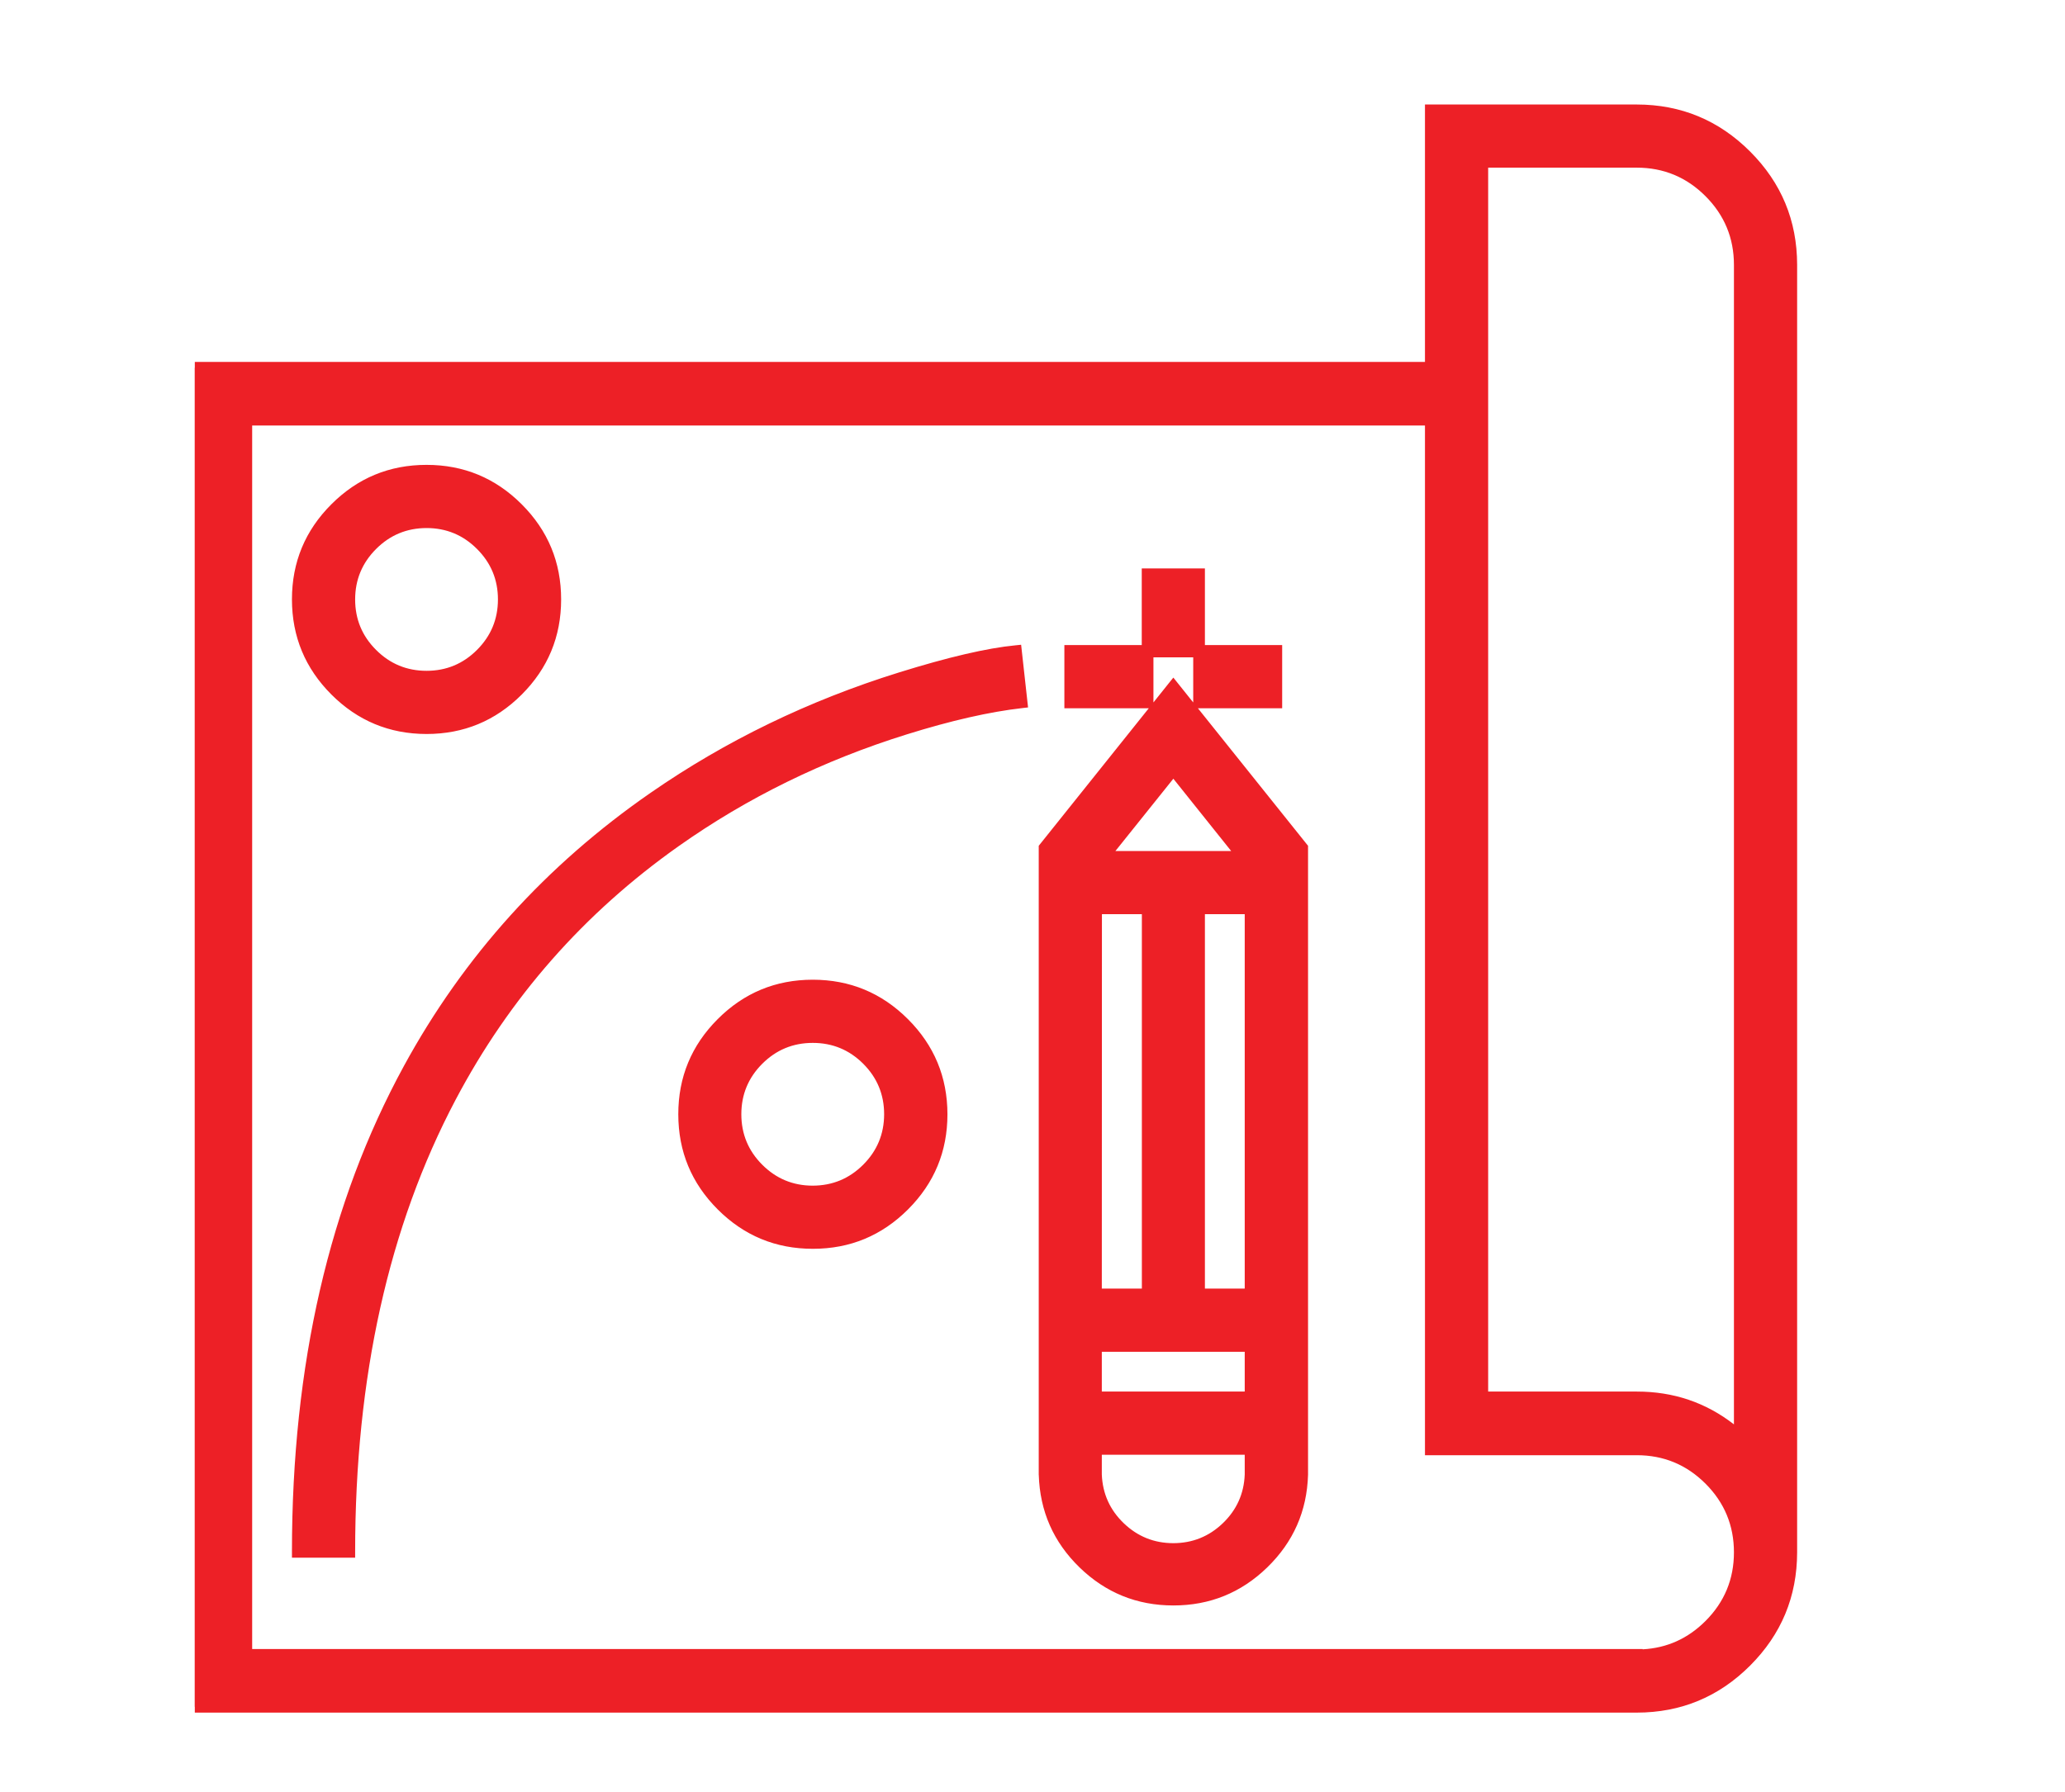
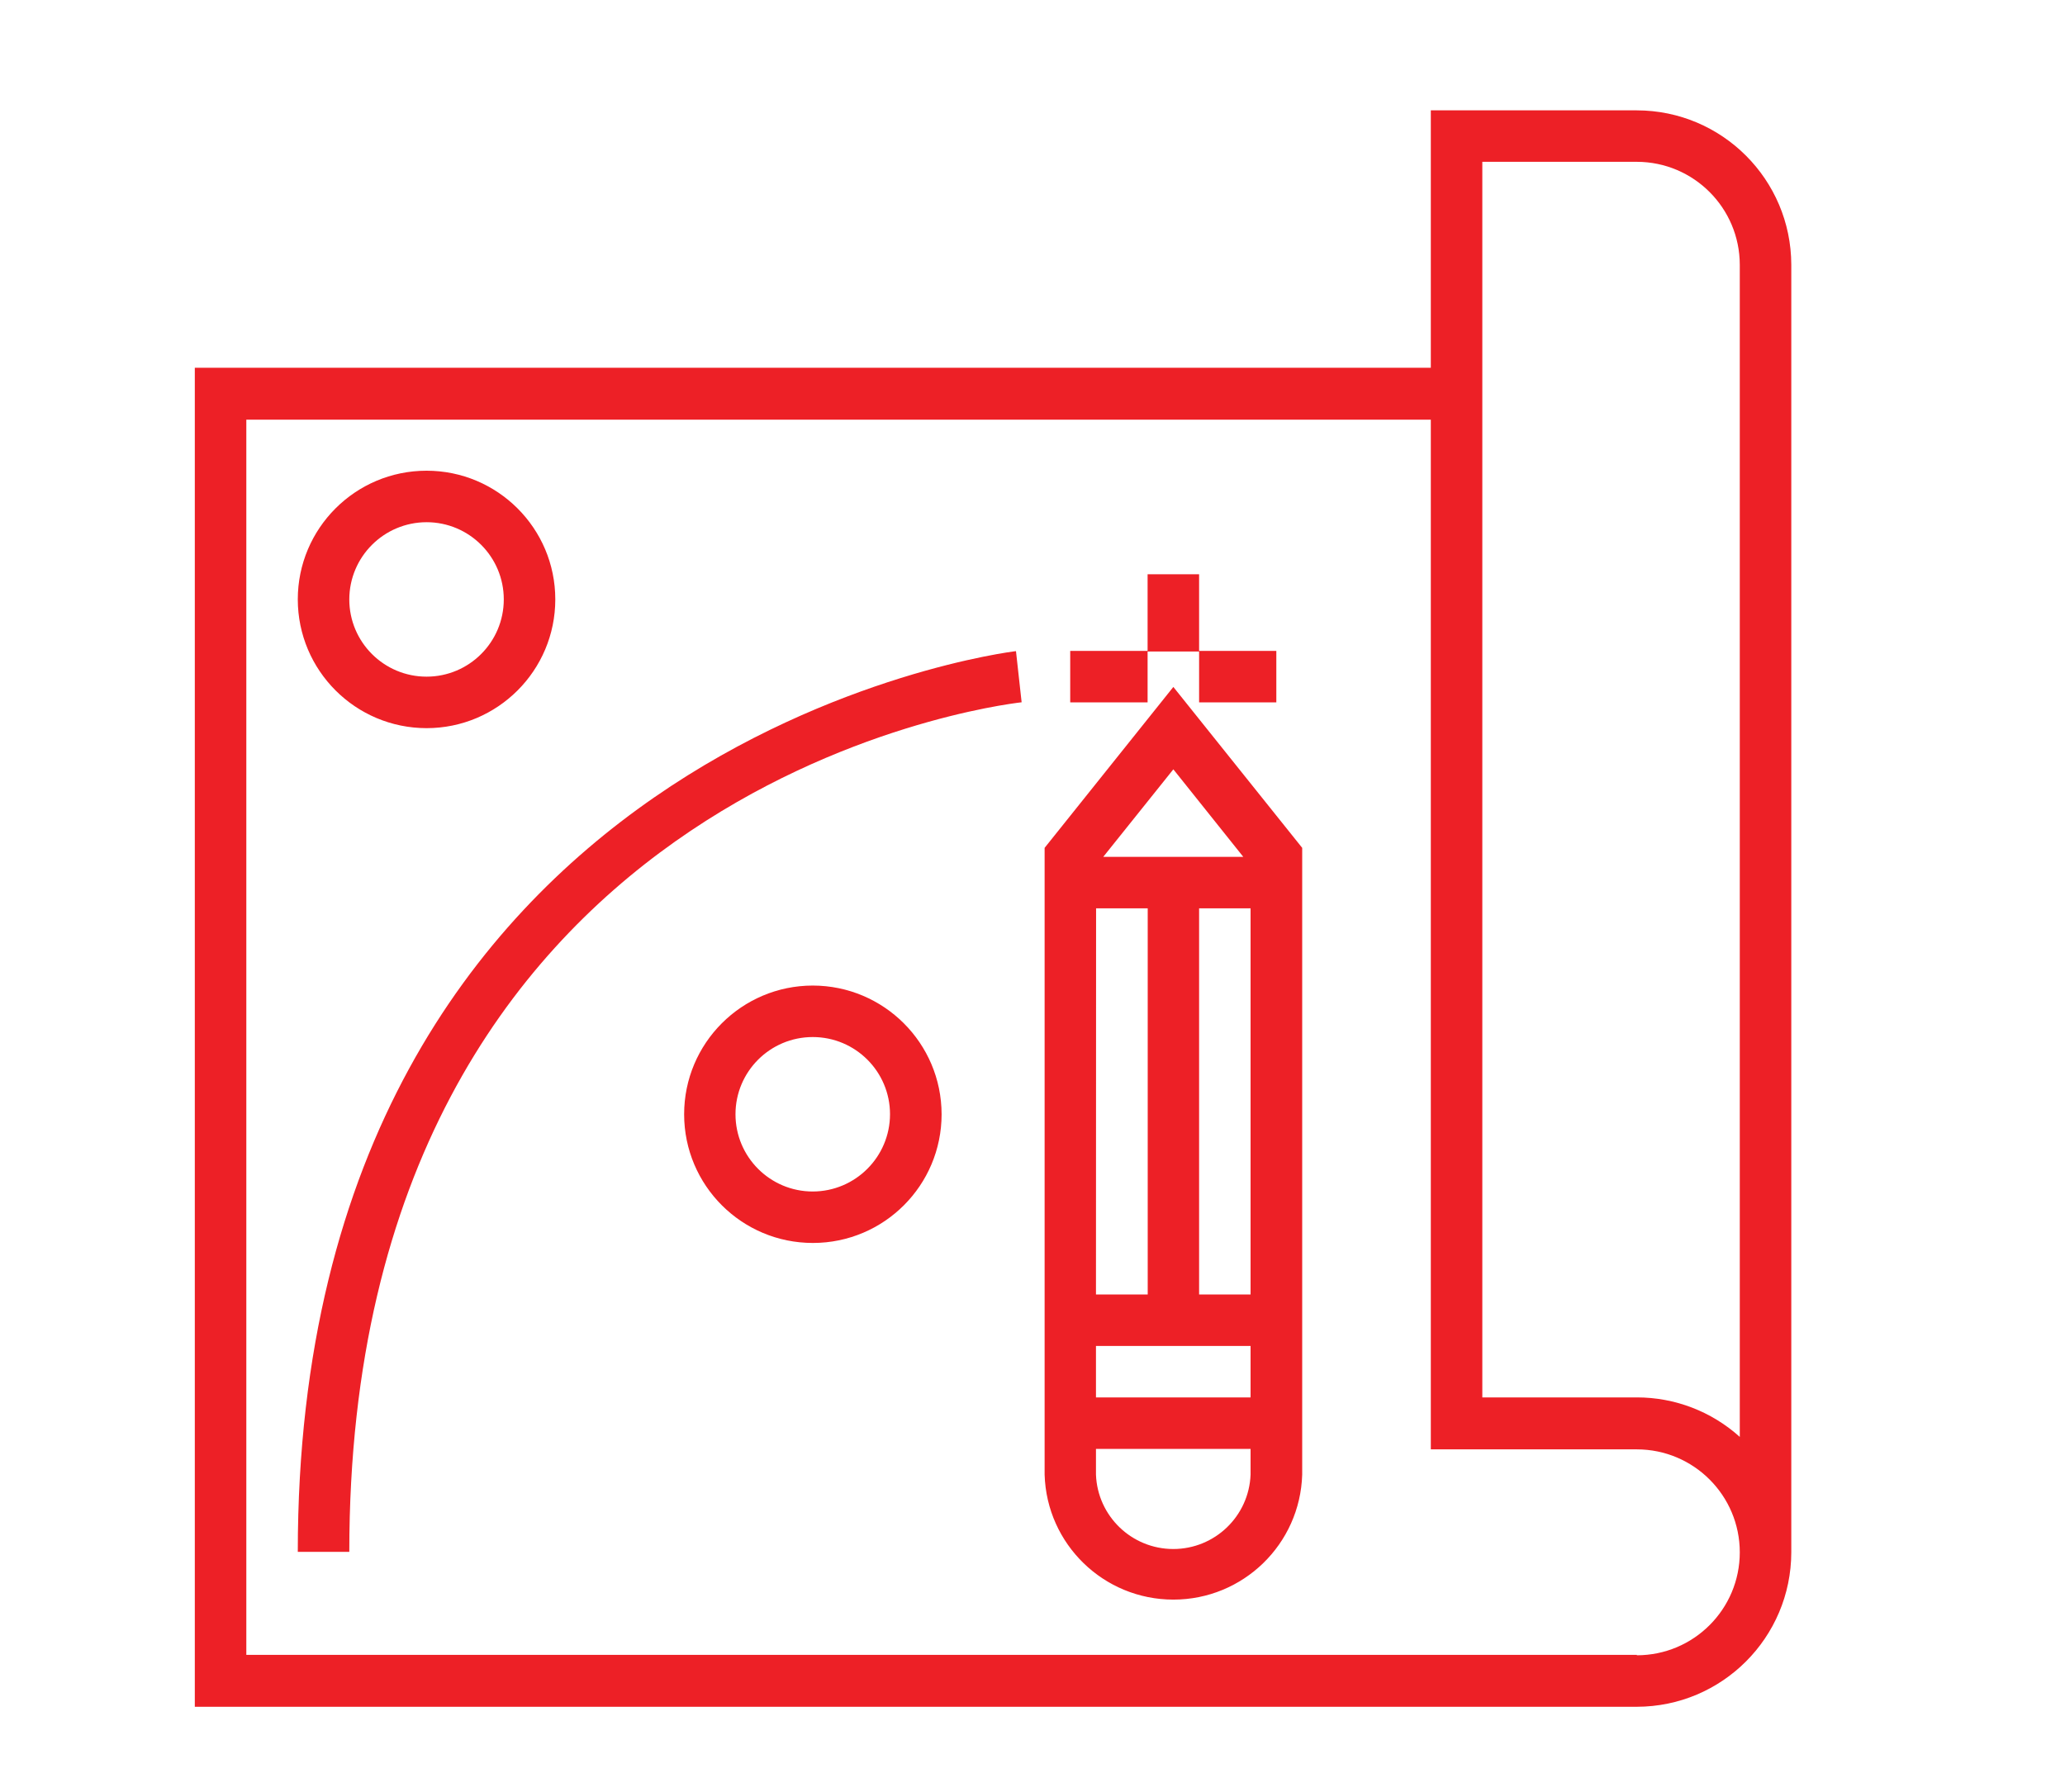
<svg xmlns="http://www.w3.org/2000/svg" fill="none" version="1.1" width="53" height="46" viewBox="0 0 53 46">
  <defs>
    <mask id="master_svg0_437_11835" style="mask-type:alpha" maskUnits="objectBoundingBox">
      <g>
        <rect x="0" y="0" width="53" height="46" rx="0" fill="#FFFFFF" fill-opacity="1" />
      </g>
    </mask>
    <clipPath id="master_svg1_437_12502">
      <rect x="5" y="2" width="42.164" height="42" rx="0" />
    </clipPath>
  </defs>
  <g mask="url(#master_svg0_437_11835)">
    <g clip-path="url(#master_svg1_437_12502)">
      <g>
        <path d="M42.01,2.833L36.723,2.833L36.723,9.441L5,9.441L5,43.816L42.01,43.816C44.198,43.813,45.971,42.04,45.975,39.851L45.975,6.798C45.971,4.609,44.198,2.836,42.01,2.833ZM42.01,42.483L6.322,42.483L6.322,10.774L36.723,10.774L36.723,37.208L42.01,37.208C43.469,37.208,44.653,38.391,44.653,39.851C44.653,41.311,43.469,42.494,42.01,42.494L42.01,42.483ZM44.653,36.888C43.928,36.234,42.986,35.873,42.01,35.874L38.045,35.874L38.045,4.154L42.01,4.154C43.469,4.156,44.651,5.338,44.653,6.798L44.653,36.888ZM26.811,21.766L26.811,37.857C26.864,39.644,28.328,41.065,30.116,41.065C31.904,41.065,33.368,39.644,33.422,37.857L33.422,21.766L30.115,17.635L26.811,21.766ZM28.132,23.318L29.457,23.318L29.457,33.231L28.129,33.231L28.132,23.318ZM32.097,37.857C32.056,38.923,31.18,39.766,30.113,39.766C29.047,39.766,28.17,38.923,28.129,37.857L28.129,37.196L32.097,37.196L32.097,37.857ZM32.097,35.874L28.129,35.874L28.129,34.553L32.097,34.553L32.097,35.874ZM32.097,33.231L30.776,33.231L30.776,23.318L32.097,23.318L32.097,33.231ZM28.316,21.997L30.115,19.75L31.91,21.997L28.316,21.997ZM29.454,16.71L27.468,16.71L27.468,18.032L29.454,18.032L29.454,16.71ZM30.776,14.742L29.454,14.742L29.454,16.725L30.776,16.725L30.776,14.742ZM32.758,18.032L32.758,16.71L30.776,16.71L30.776,18.032L32.758,18.032ZM7.643,39.839L8.965,39.839C8.965,20.207,25.518,18.109,26.221,18.029L26.076,16.716C25.892,16.734,7.643,19.004,7.643,39.839ZM20.86,25.301C19.036,25.303,17.558,26.783,17.559,28.607C17.56,30.432,19.04,31.91,20.864,31.909C22.688,31.909,24.167,30.43,24.167,28.605C24.164,26.78,22.685,25.303,20.86,25.301ZM20.86,30.588C19.765,30.588,18.877,29.7,18.877,28.605C18.877,27.51,19.765,26.623,20.86,26.623C21.955,26.623,22.843,27.51,22.843,28.605C22.841,29.699,21.954,30.586,20.86,30.588ZM10.948,18.693C12.772,18.693,14.252,17.213,14.252,15.388C14.252,13.564,12.772,12.084,10.948,12.084C9.123,12.084,7.643,13.564,7.643,15.388C7.645,17.213,9.123,18.691,10.948,18.693ZM10.948,13.406C12.042,13.406,12.93,14.293,12.93,15.388C12.93,16.483,12.042,17.371,10.948,17.371C9.853,17.371,8.965,16.483,8.965,15.388C8.967,14.294,9.853,13.408,10.948,13.406Z" fill="#ED2026" fill-opacity="1" />
-         <path d="M46.125,39.851L46.125,6.797Q46.122,5.094,44.918,3.89Q43.713,2.685,42.01,2.683L36.573,2.683L36.573,9.291L4.85,9.291L4.85,43.966L42.01,43.966Q43.713,43.964,44.918,42.759Q46.122,41.555,46.125,39.851ZM45.825,6.798L45.825,39.851Q45.822,41.43,44.706,42.547Q43.589,43.664,42.01,43.666L5.15,43.666L5.15,9.591L36.873,9.591L36.873,2.983L42.009,2.983Q43.589,2.985,44.706,4.102Q45.822,5.218,45.825,6.798ZM44.803,37.225L44.803,6.797Q44.802,5.641,43.984,4.823Q43.166,4.005,42.01,4.004L37.895,4.004L37.895,36.024L42.01,36.024Q43.469,36.022,44.553,36.999L44.803,37.225ZM44.503,6.798L44.503,36.566Q43.418,35.723,42.01,35.724L38.195,35.724L38.195,4.304L42.01,4.304Q43.042,4.305,43.772,5.035Q44.502,5.765,44.503,6.798ZM41.86,42.633L6.172,42.633L6.172,10.624L36.873,10.624L36.873,37.058L42.01,37.058Q43.167,37.058,43.985,37.876Q44.803,38.694,44.803,39.851Q44.803,41.008,43.985,41.826Q43.167,42.644,42.01,42.644L41.86,42.644L41.86,42.633ZM42.16,42.341Q43.096,42.291,43.773,41.614Q44.503,40.884,44.503,39.851Q44.503,38.818,43.773,38.088Q43.042,37.358,42.01,37.358L36.573,37.358L36.573,10.924L6.472,10.924L6.472,42.333L42.16,42.333L42.16,42.341ZM8.505,12.946Q7.493,13.958,7.493,15.388L7.493,15.389Q7.495,16.819,8.506,17.83Q9.517,18.841,10.947,18.843Q12.378,18.843,13.39,17.831Q14.402,16.819,14.402,15.388Q14.402,13.958,13.39,12.946Q12.378,11.934,10.948,11.934Q9.517,11.934,8.505,12.946ZM7.793,15.388L7.793,15.388Q7.793,14.082,8.717,13.158Q9.641,12.234,10.948,12.234Q12.254,12.234,13.178,13.158Q14.102,14.082,14.102,15.388Q14.102,16.695,13.178,17.619Q12.254,18.543,10.948,18.543Q9.642,18.541,8.718,17.618Q7.795,16.694,7.793,15.388ZM9.44,13.881Q8.816,14.505,8.815,15.388L8.815,15.388Q8.815,16.272,9.44,16.896Q10.064,17.521,10.948,17.521Q11.831,17.521,12.455,16.896Q13.08,16.272,13.08,15.388Q13.08,14.505,12.455,13.88Q11.831,13.256,10.947,13.256Q10.065,13.257,9.44,13.881ZM9.115,15.389L9.115,15.388Q9.116,14.63,9.653,14.093Q10.189,13.557,10.948,13.556Q11.707,13.556,12.243,14.093Q12.78,14.629,12.78,15.388Q12.78,16.147,12.243,16.684Q11.707,17.221,10.948,17.221Q10.188,17.221,9.652,16.684Q9.115,16.148,9.115,15.389ZM30.925,16.875L30.925,17.882L32.608,17.882L32.608,16.86L30.925,16.86L30.925,16.875ZM30.625,16.575L30.625,14.892L29.604,14.892L29.604,16.575L30.625,16.575ZM29.304,16.86L29.304,17.882L27.618,17.882L27.618,16.86L29.304,16.86ZM29.604,16.875L29.604,18.033L29.997,17.541L30.115,17.395L30.625,18.033L30.625,16.875L29.604,16.875ZM30.745,18.182L33.572,21.713L33.572,37.859L33.572,37.861Q33.53,39.262,32.524,40.239Q31.518,41.215,30.116,41.215Q28.714,41.215,27.708,40.239Q26.703,39.262,26.661,37.861L26.66,37.859L26.66,21.713L29.485,18.182L27.318,18.182L27.318,16.56L29.304,16.56L29.304,14.592L30.925,14.592L30.925,16.56L32.908,16.56L32.908,18.182L30.745,18.182ZM26.386,18.161L26.208,16.552L26.061,16.567Q24.971,16.672,23.073,17.263Q19.596,18.346,16.705,20.348Q12.67,23.141,10.366,27.367Q7.493,32.635,7.493,39.839L7.493,39.989L9.115,39.989L9.115,39.839Q9.115,33.115,11.695,28.23Q13.769,24.303,17.416,21.724Q20.06,19.855,23.273,18.853Q24.977,18.321,26.238,18.178L26.386,18.161ZM25.943,16.881Q24.905,17.007,23.163,17.55Q19.729,18.619,16.876,20.594Q12.899,23.347,10.629,27.511Q7.823,32.657,7.794,39.689L8.815,39.689Q8.844,32.986,11.43,28.09Q13.538,24.1,17.243,21.479Q19.926,19.582,23.184,18.566Q24.816,18.057,26.055,17.898L25.943,16.881ZM30.115,17.875L26.96,21.818L26.96,37.854Q27,39.133,27.917,40.023Q28.836,40.915,30.116,40.915Q31.396,40.915,32.315,40.023Q33.233,39.133,33.272,37.854L33.272,21.818L30.115,17.875ZM28.004,22.147L32.222,22.147L30.115,19.51L28.004,22.147ZM31.599,21.847L28.628,21.847L30.115,19.991L31.599,21.847ZM27.982,23.168L27.979,33.231L27.979,33.381L29.607,33.381L29.607,23.168L27.982,23.168ZM32.247,33.381L32.247,23.168L30.625,23.168L30.625,33.381L32.247,33.381ZM28.279,33.081L29.307,33.081L29.307,23.468L28.282,23.468L28.279,33.081ZM31.947,23.468L30.925,23.468L30.925,33.081L31.947,33.081L31.947,23.468ZM23.306,31.047Q24.317,30.036,24.317,28.605L24.317,28.605Q24.315,27.174,23.303,26.163Q22.291,25.152,20.86,25.151Q19.429,25.152,18.419,26.164Q17.408,27.177,17.409,28.607Q17.41,30.038,18.422,31.049Q19.434,32.06,20.864,32.059Q22.294,32.059,23.306,31.047ZM24.017,28.605L24.017,28.605Q24.017,29.911,23.094,30.835Q22.17,31.759,20.864,31.759Q19.558,31.76,18.634,30.836Q17.71,29.913,17.709,28.607Q17.708,27.301,18.631,26.376Q19.554,25.452,20.86,25.451Q22.166,25.452,23.091,26.375Q24.015,27.299,24.017,28.605ZM22.367,30.112Q22.991,29.488,22.992,28.605L22.992,28.605Q22.992,27.722,22.368,27.097Q21.743,26.473,20.86,26.473Q19.977,26.473,19.352,27.097Q18.727,27.722,18.727,28.605Q18.727,29.488,19.352,30.113Q19.977,30.738,20.86,30.738Q21.743,30.736,22.367,30.112ZM22.692,28.605L22.692,28.605Q22.691,29.364,22.155,29.9Q21.619,30.436,20.86,30.438Q20.101,30.438,19.564,29.901Q19.027,29.364,19.027,28.605Q19.027,27.846,19.564,27.309Q20.101,26.773,20.86,26.773Q21.619,26.773,22.156,27.309Q22.692,27.846,22.692,28.605ZM32.247,36.024L32.247,34.403L27.979,34.403L27.979,36.024L32.247,36.024ZM31.947,34.703L31.947,35.724L28.279,35.724L28.279,34.703L31.947,34.703ZM32.247,37.86L32.247,37.046L27.979,37.046L27.979,37.86L27.979,37.863Q28.012,38.722,28.633,39.319Q29.253,39.915,30.113,39.916Q30.974,39.915,31.594,39.319Q32.214,38.722,32.247,37.863L32.247,37.86ZM31.947,37.346L31.947,37.854Q31.918,38.591,31.386,39.103Q30.853,39.615,30.113,39.616Q29.374,39.615,28.841,39.103Q28.309,38.591,28.279,37.854L28.279,37.346L31.947,37.346Z" fill-rule="evenodd" fill="#ED2026" fill-opacity="1" />
      </g>
    </g>
  </g>
</svg>